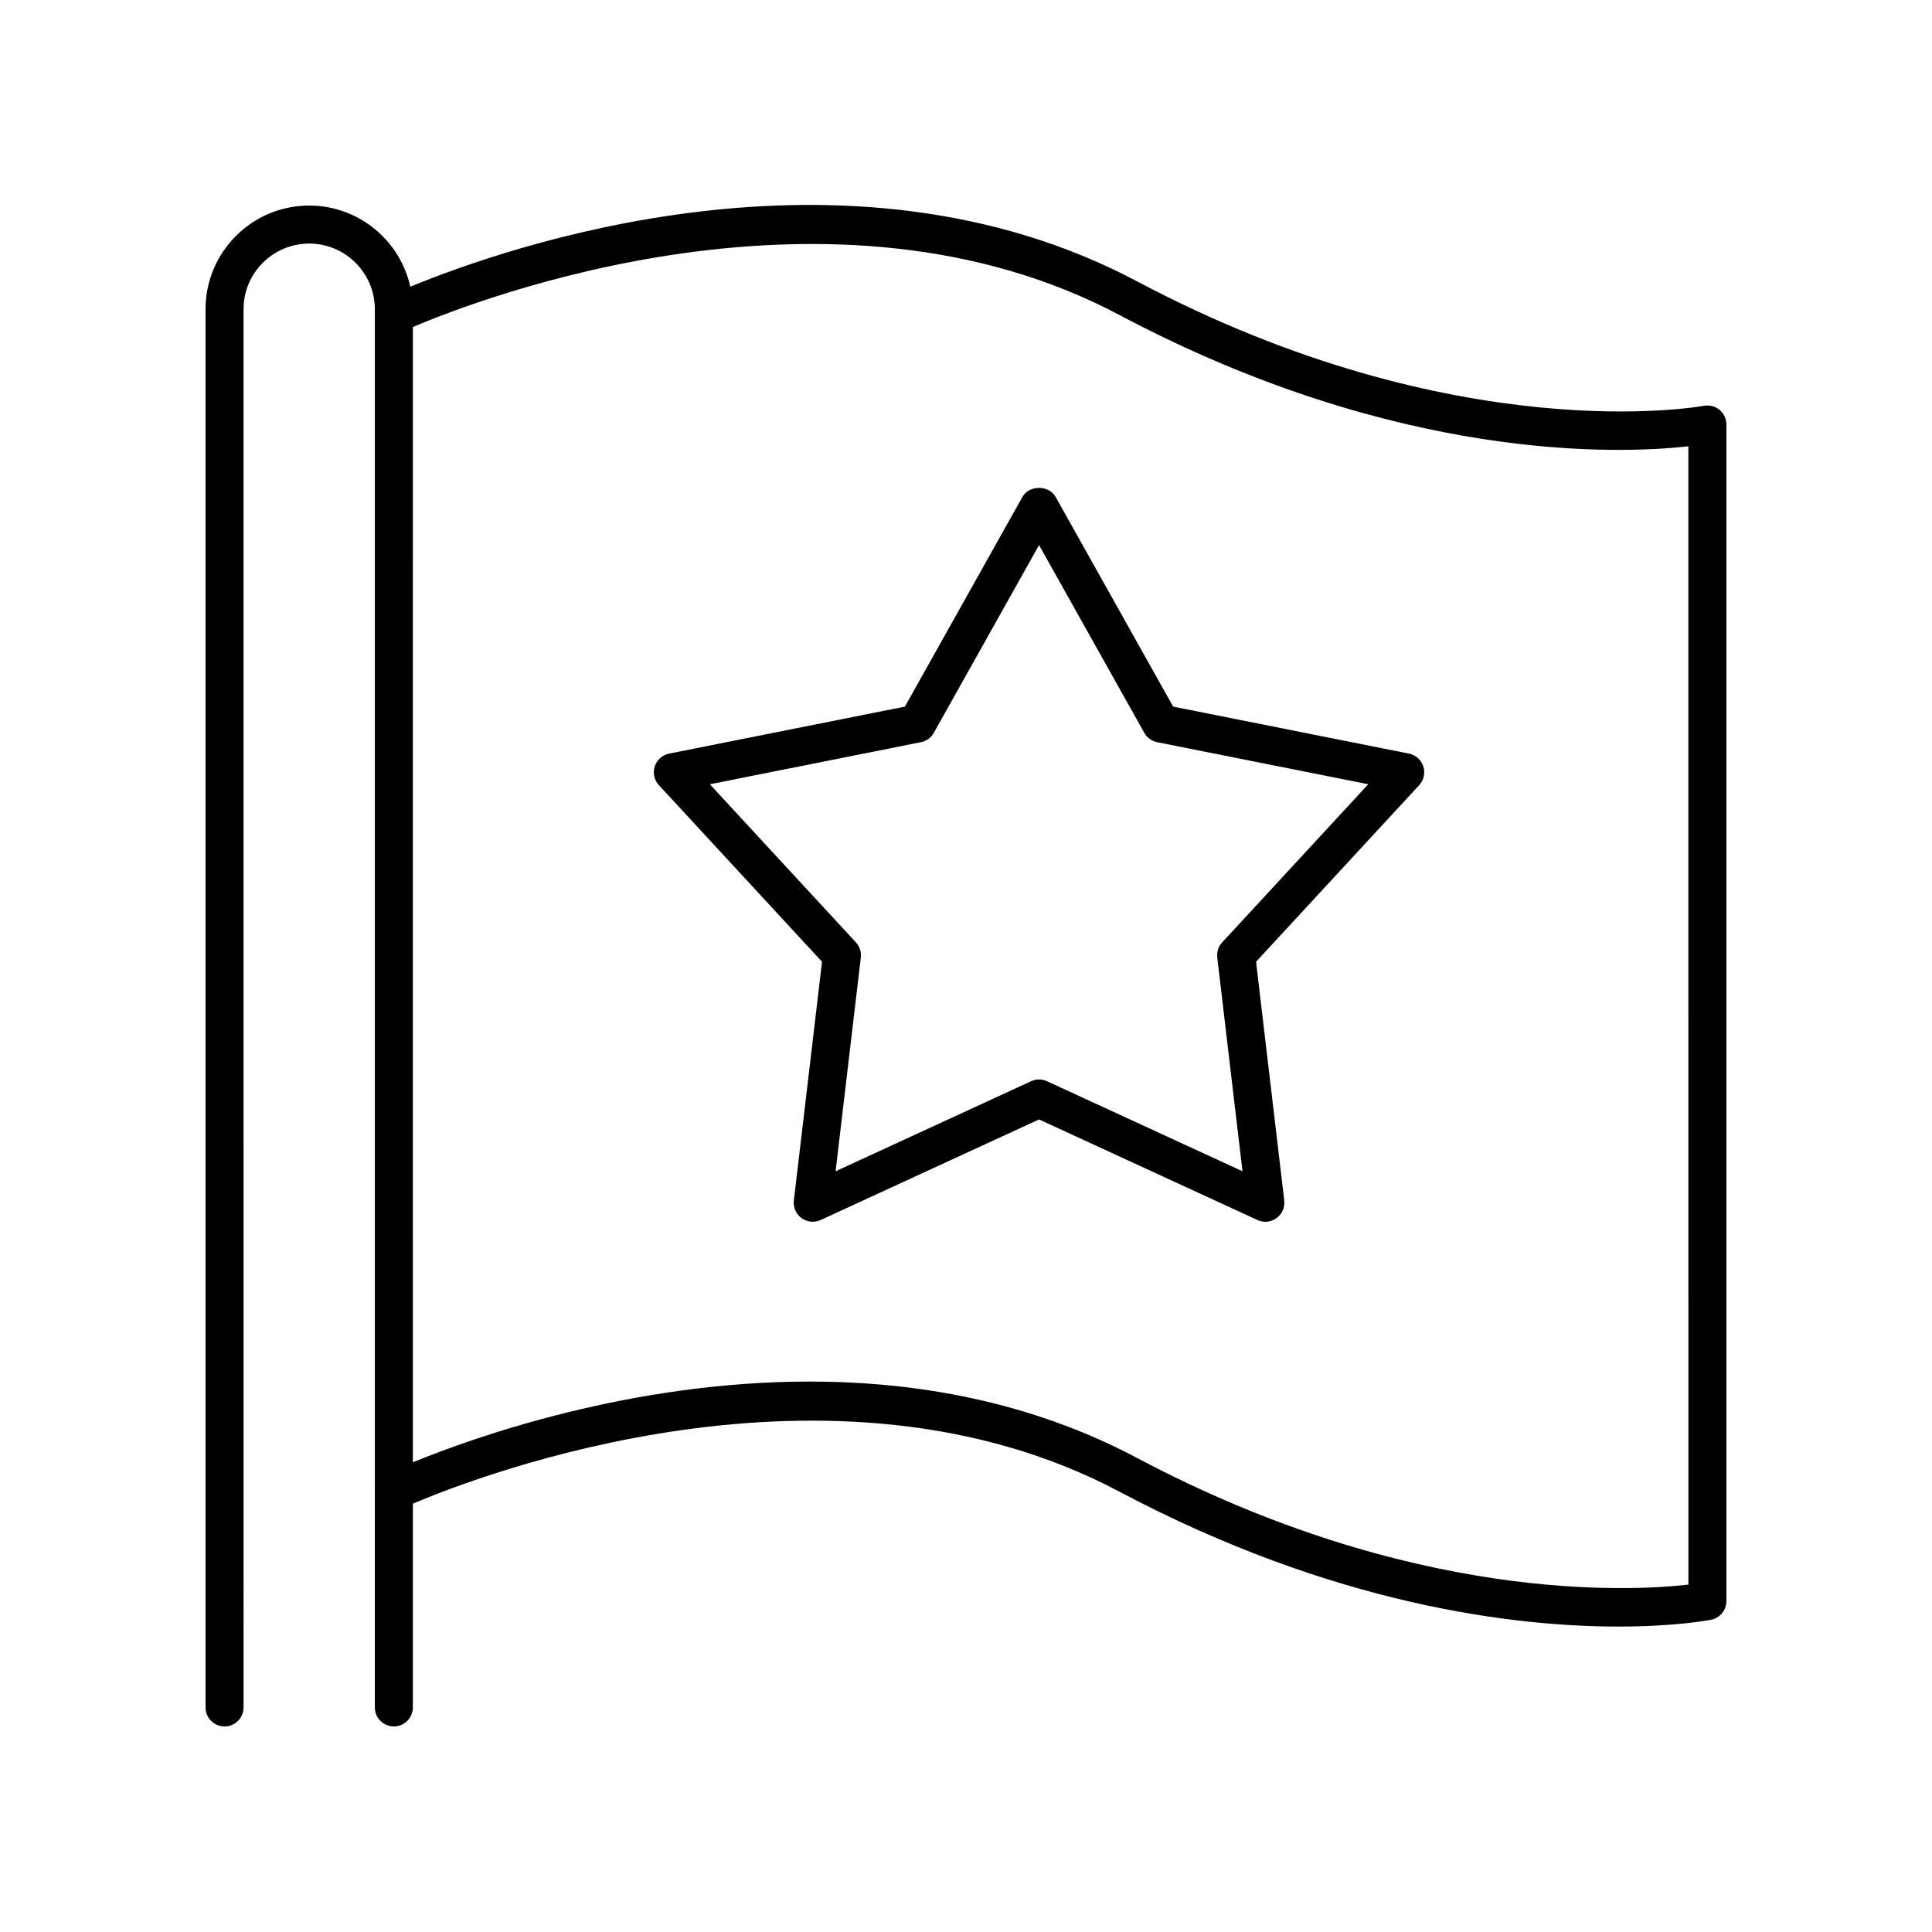
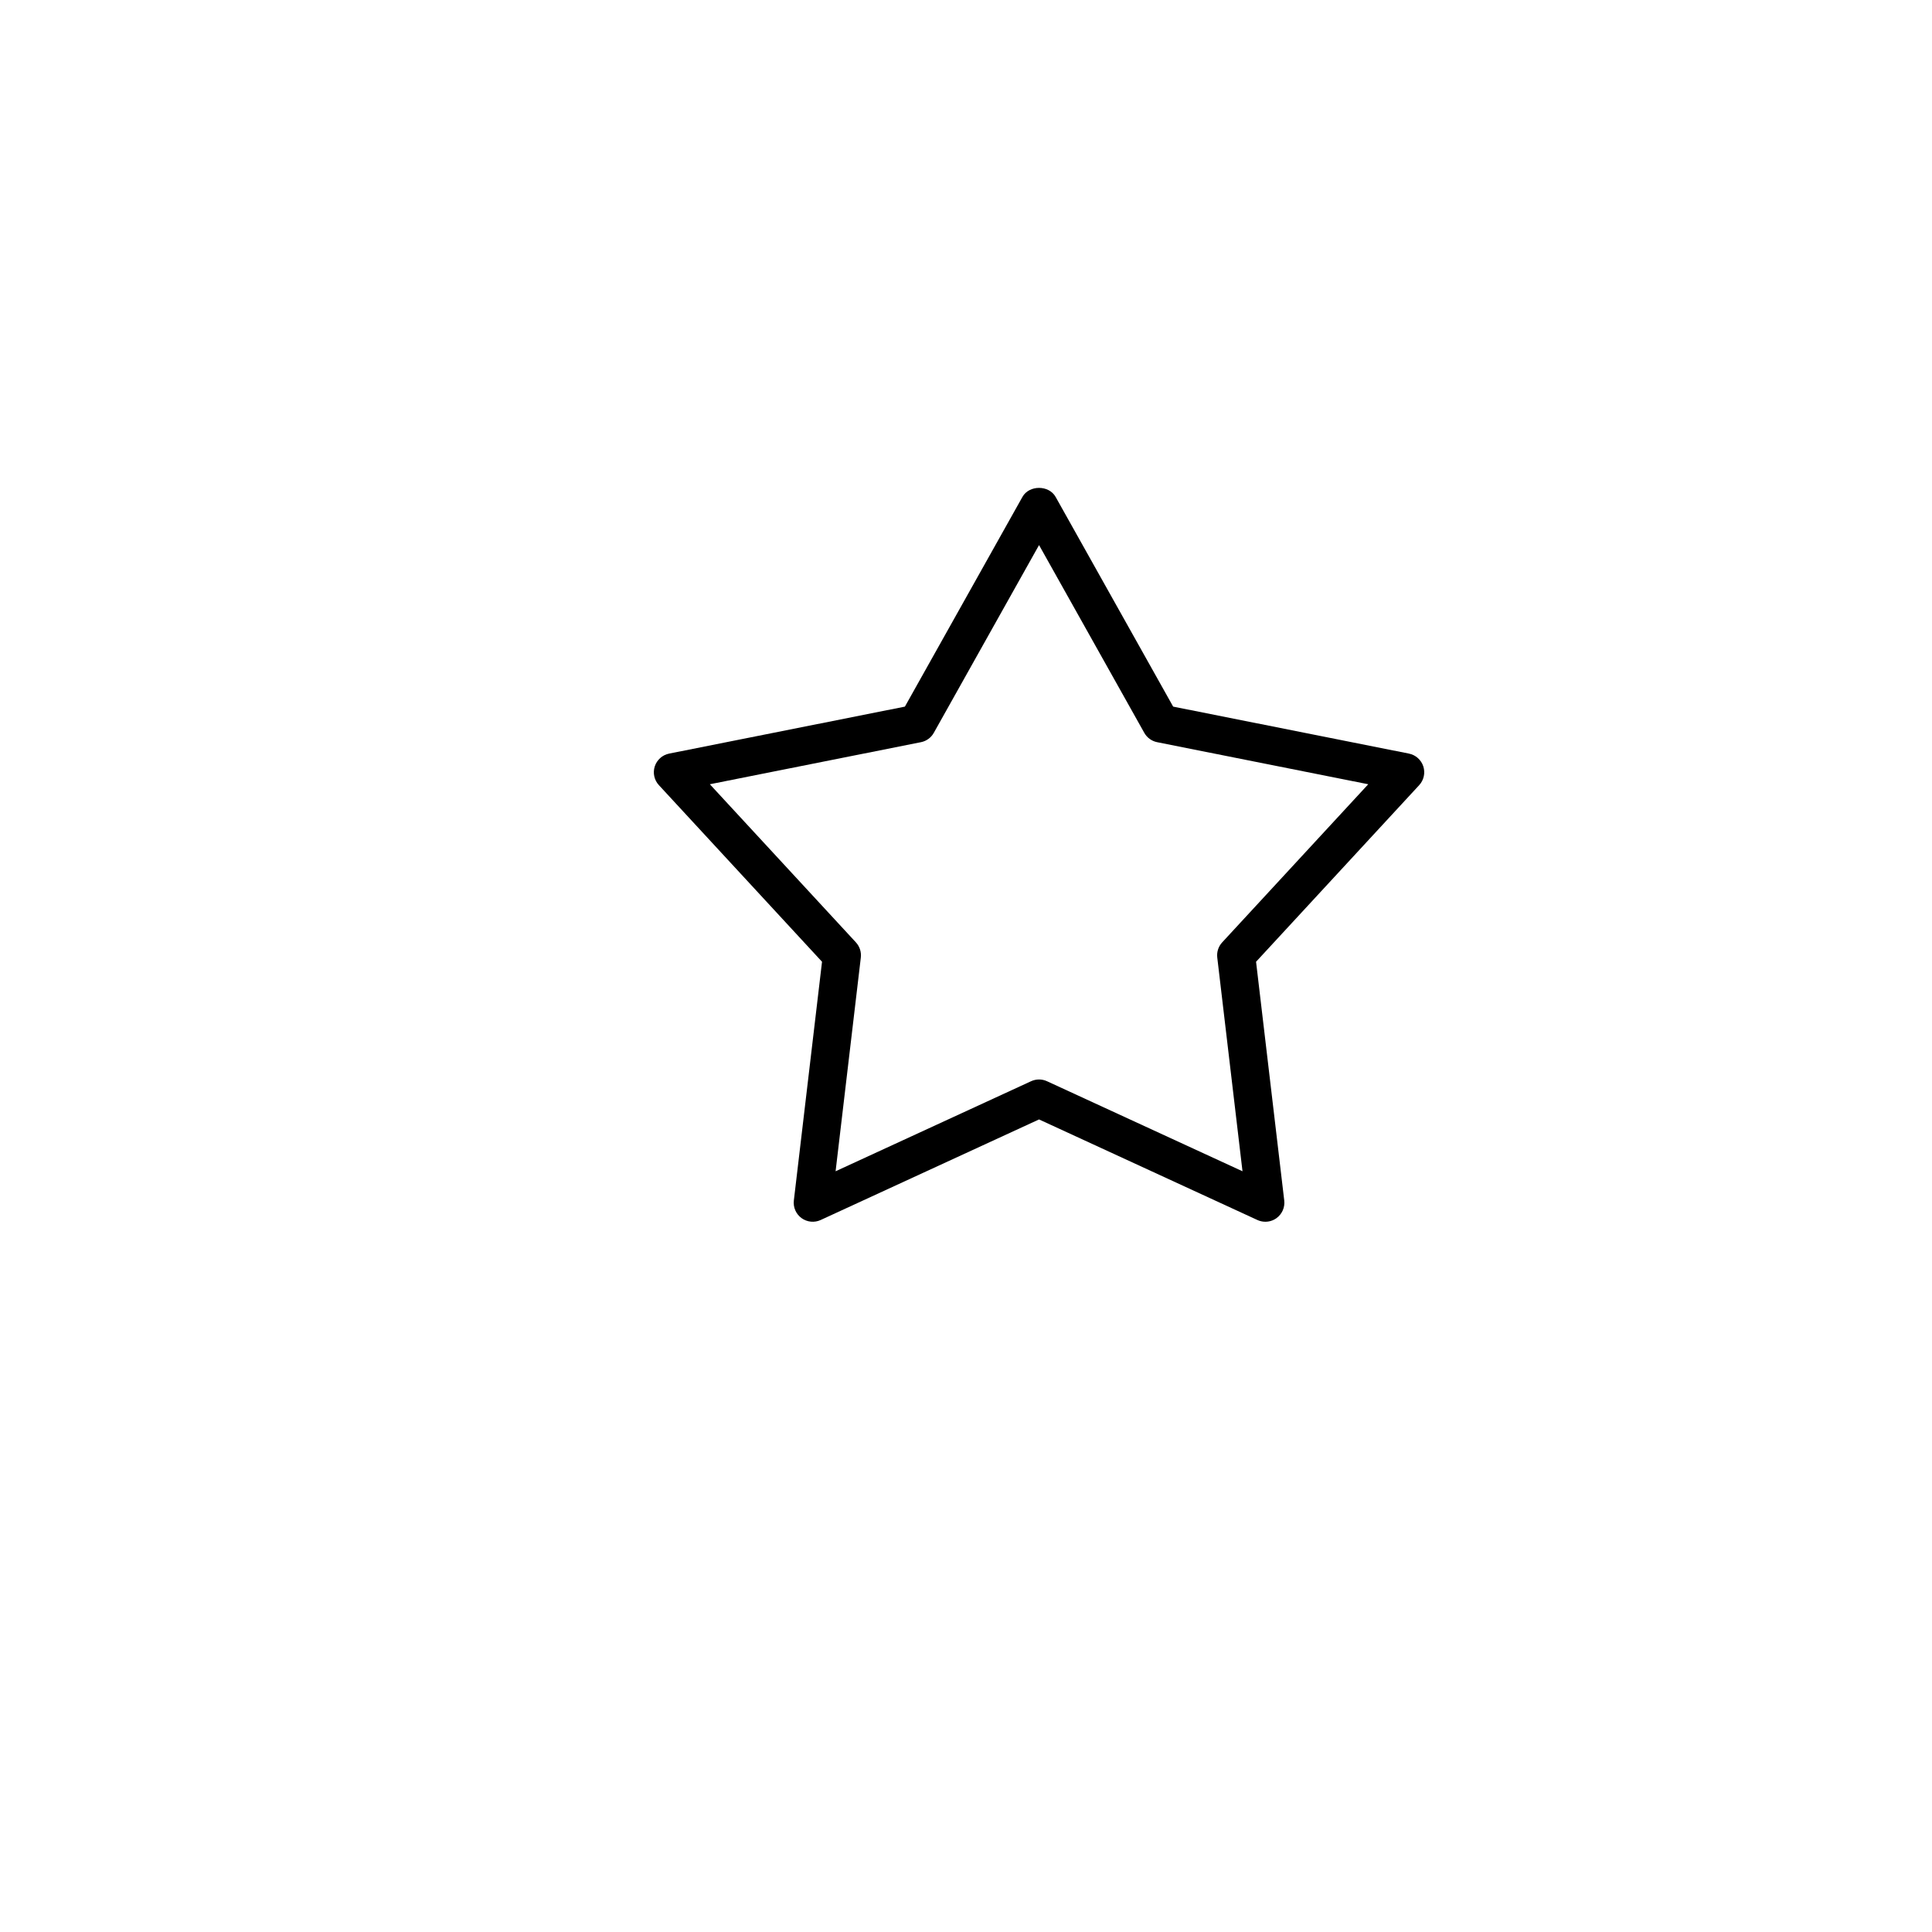
<svg xmlns="http://www.w3.org/2000/svg" fill="#000000" width="800px" height="800px" version="1.1" viewBox="144 144 512 512">
  <g>
-     <path d="m595.52 251.54c-0.629 0.129-65.398 11.973-150.17-32.973-77.18-40.926-167.68-8.883-192.61 1.414-2.734-12.289-13.703-21.508-26.801-21.508-15.148 0-27.473 12.324-27.473 27.473v370.54c0 2.781 2.254 5.039 5.039 5.039s5.039-2.254 5.039-5.039l-0.004-370.54c0-9.594 7.805-17.398 17.398-17.398s17.398 7.805 17.398 17.398v313.26l-0.004 57.277c0 2.781 2.254 5.039 5.039 5.039 2.785 0 5.039-2.254 5.039-5.039v-53.996c17.488-7.434 111.01-43.605 187.21-3.199 57.059 30.25 104.95 35.766 132.29 35.766 14.773 0 23.547-1.609 24.52-1.797 2.367-0.457 4.082-2.531 4.082-4.945v-311.82c0-1.504-0.676-2.93-1.832-3.887-1.16-0.957-2.688-1.34-4.168-1.059zm-4.078 312.39c-15.492 1.785-73.445 4.969-146.09-33.547-28.449-15.086-58.699-20.254-86.82-20.254-47.484 0-88.867 14.742-105.12 21.391l0.004-300.86c17.504-7.445 111.02-43.598 187.21-3.199 73.863 39.16 132.37 36.867 150.81 34.82z" />
    <path d="m517.38 343.71-62.48-12.449-31.152-55.578c-1.781-3.184-7.008-3.184-8.789 0l-31.152 55.578-62.477 12.449c-1.785 0.355-3.242 1.652-3.809 3.387-0.562 1.734-0.148 3.637 1.094 4.977l43.23 46.801-7.469 63.27c-0.211 1.812 0.566 3.594 2.043 4.668 1.477 1.07 3.426 1.262 5.066 0.5l57.871-26.652 57.871 26.652c0.668 0.309 1.387 0.461 2.106 0.461 1.047 0 2.086-0.324 2.961-0.961 1.477-1.074 2.254-2.856 2.043-4.668l-7.469-63.27 43.23-46.801c1.238-1.34 1.652-3.242 1.094-4.977-0.57-1.738-2.027-3.031-3.812-3.387zm-49.488 50.027c-1 1.082-1.477 2.547-1.305 4.012l6.688 56.648-51.812-23.863c-0.668-0.309-1.387-0.461-2.106-0.461s-1.438 0.156-2.106 0.461l-51.812 23.863 6.688-56.648c0.172-1.461-0.305-2.926-1.305-4.012l-38.707-41.902 55.941-11.148c1.445-0.285 2.691-1.191 3.41-2.477l27.891-49.758 27.891 49.758c0.719 1.285 1.965 2.191 3.41 2.477l55.941 11.148z" />
  </g>
</svg>